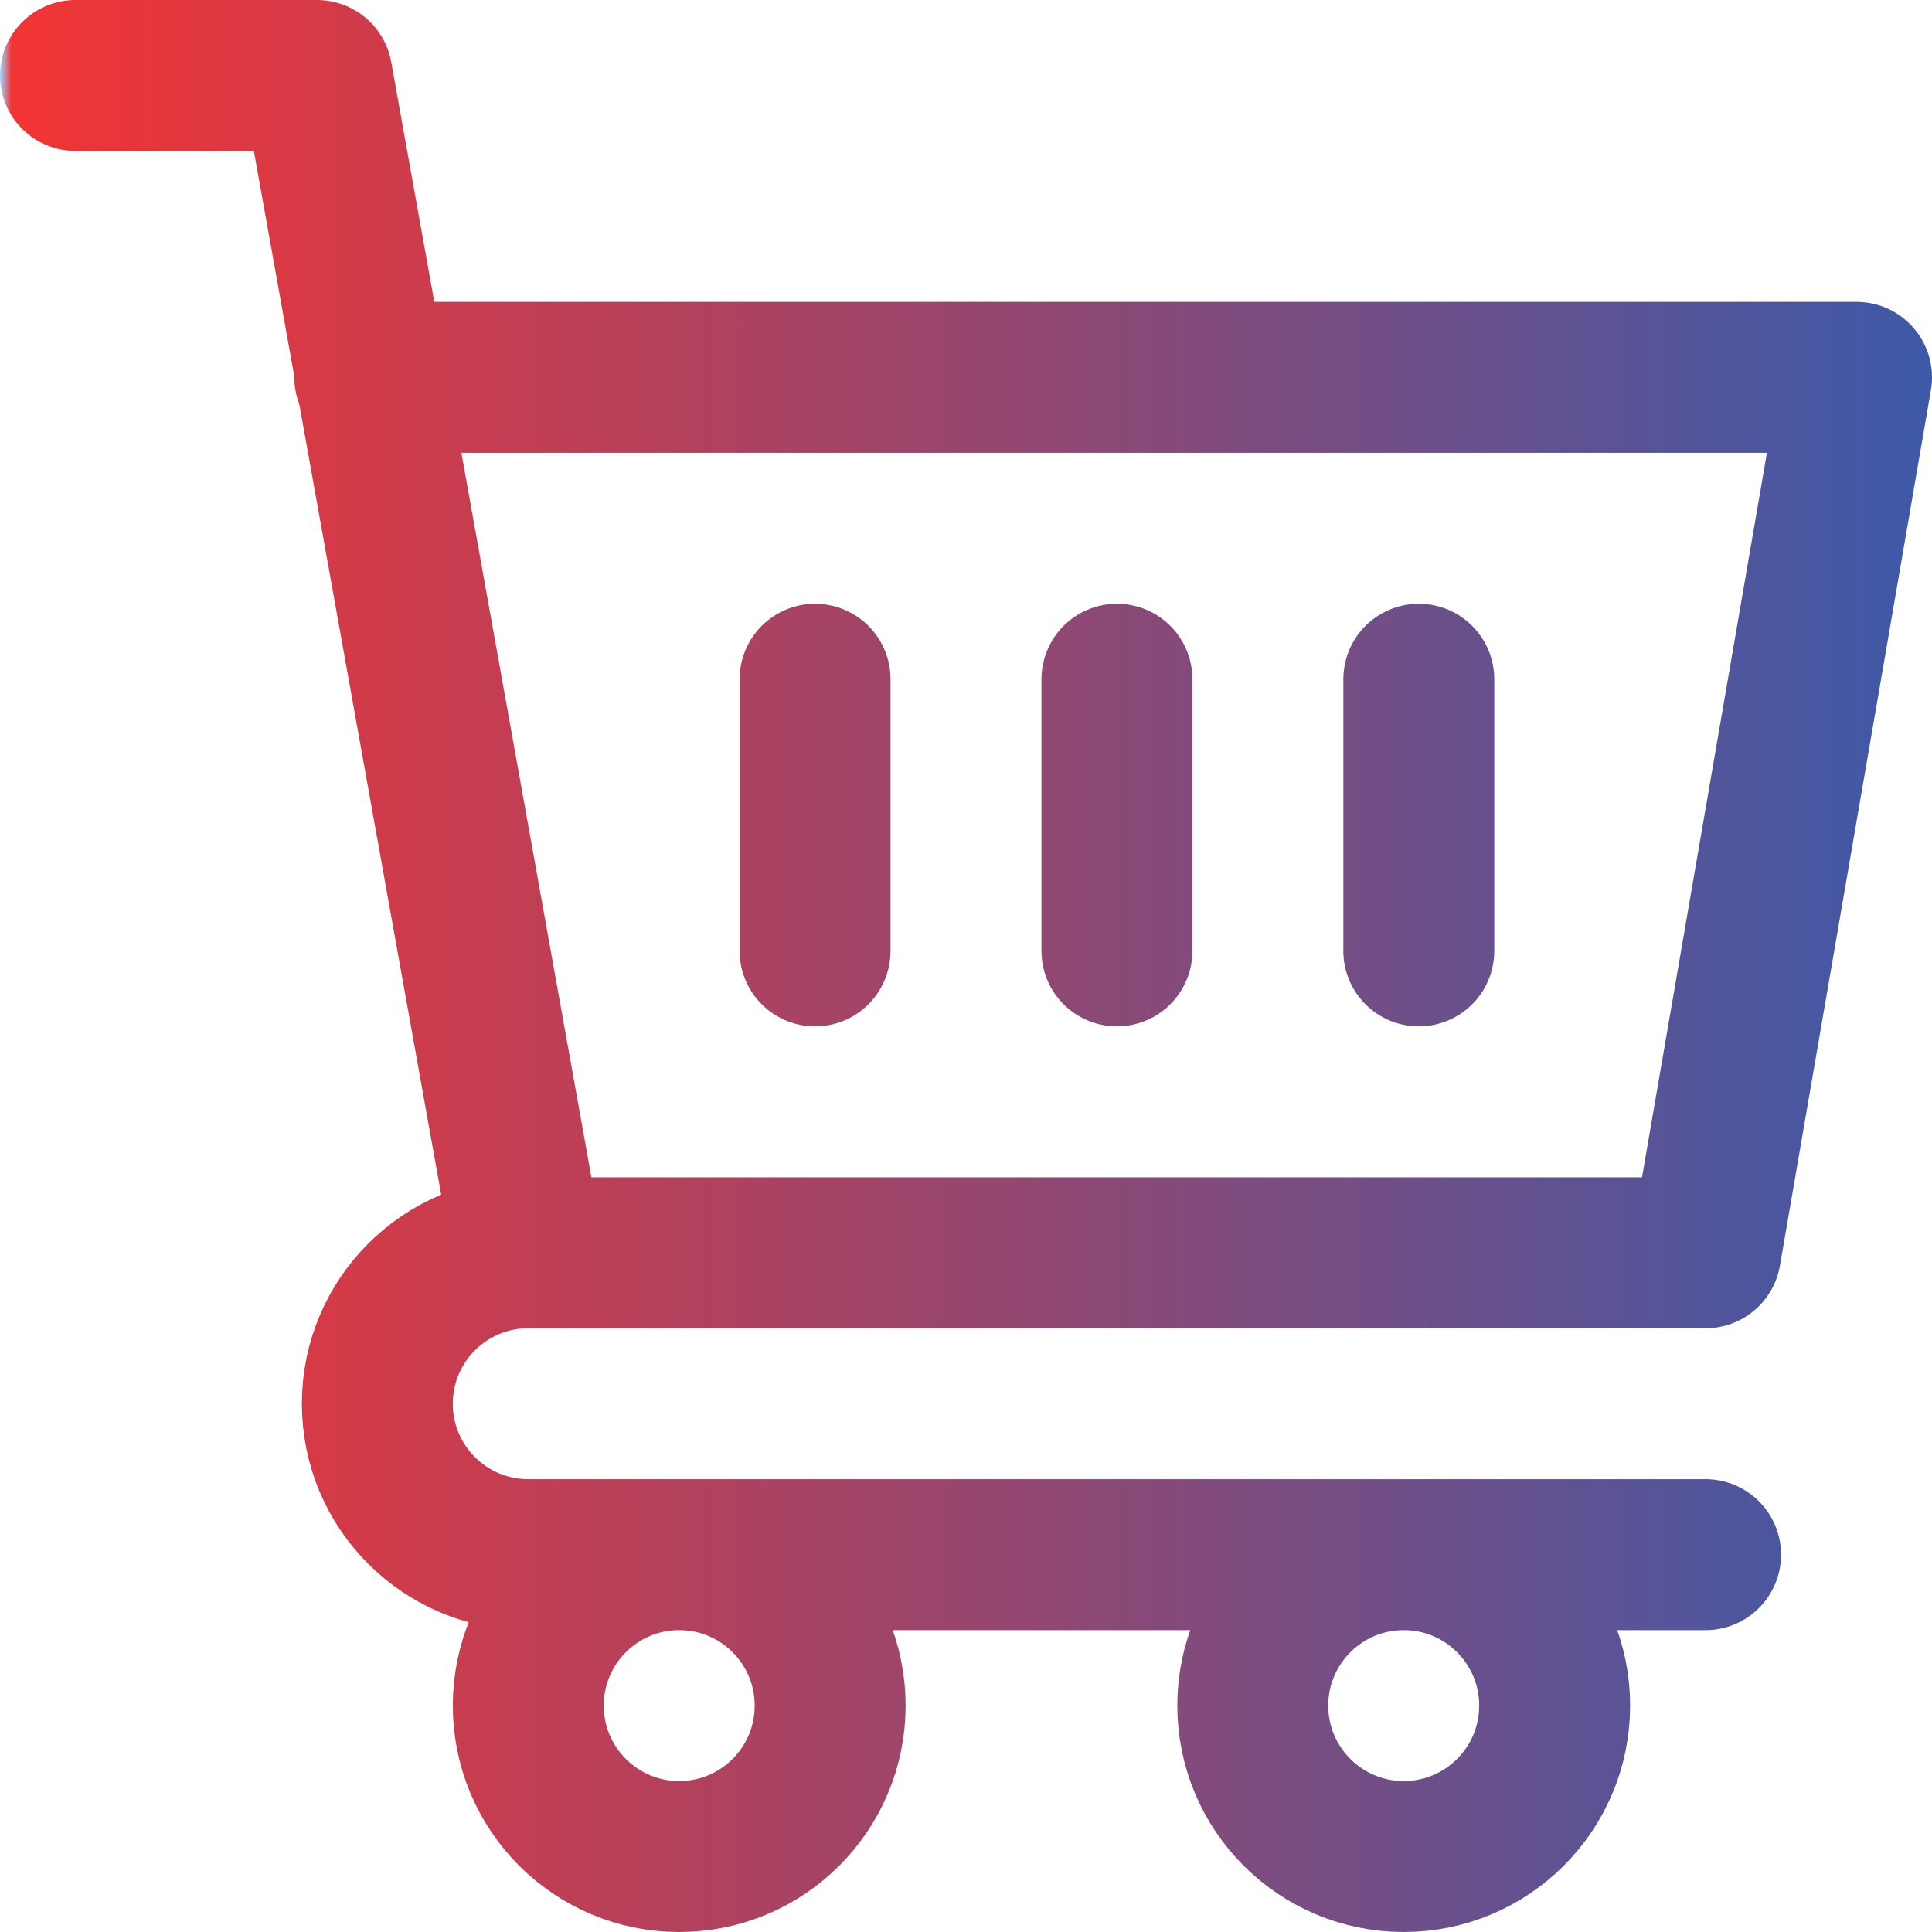
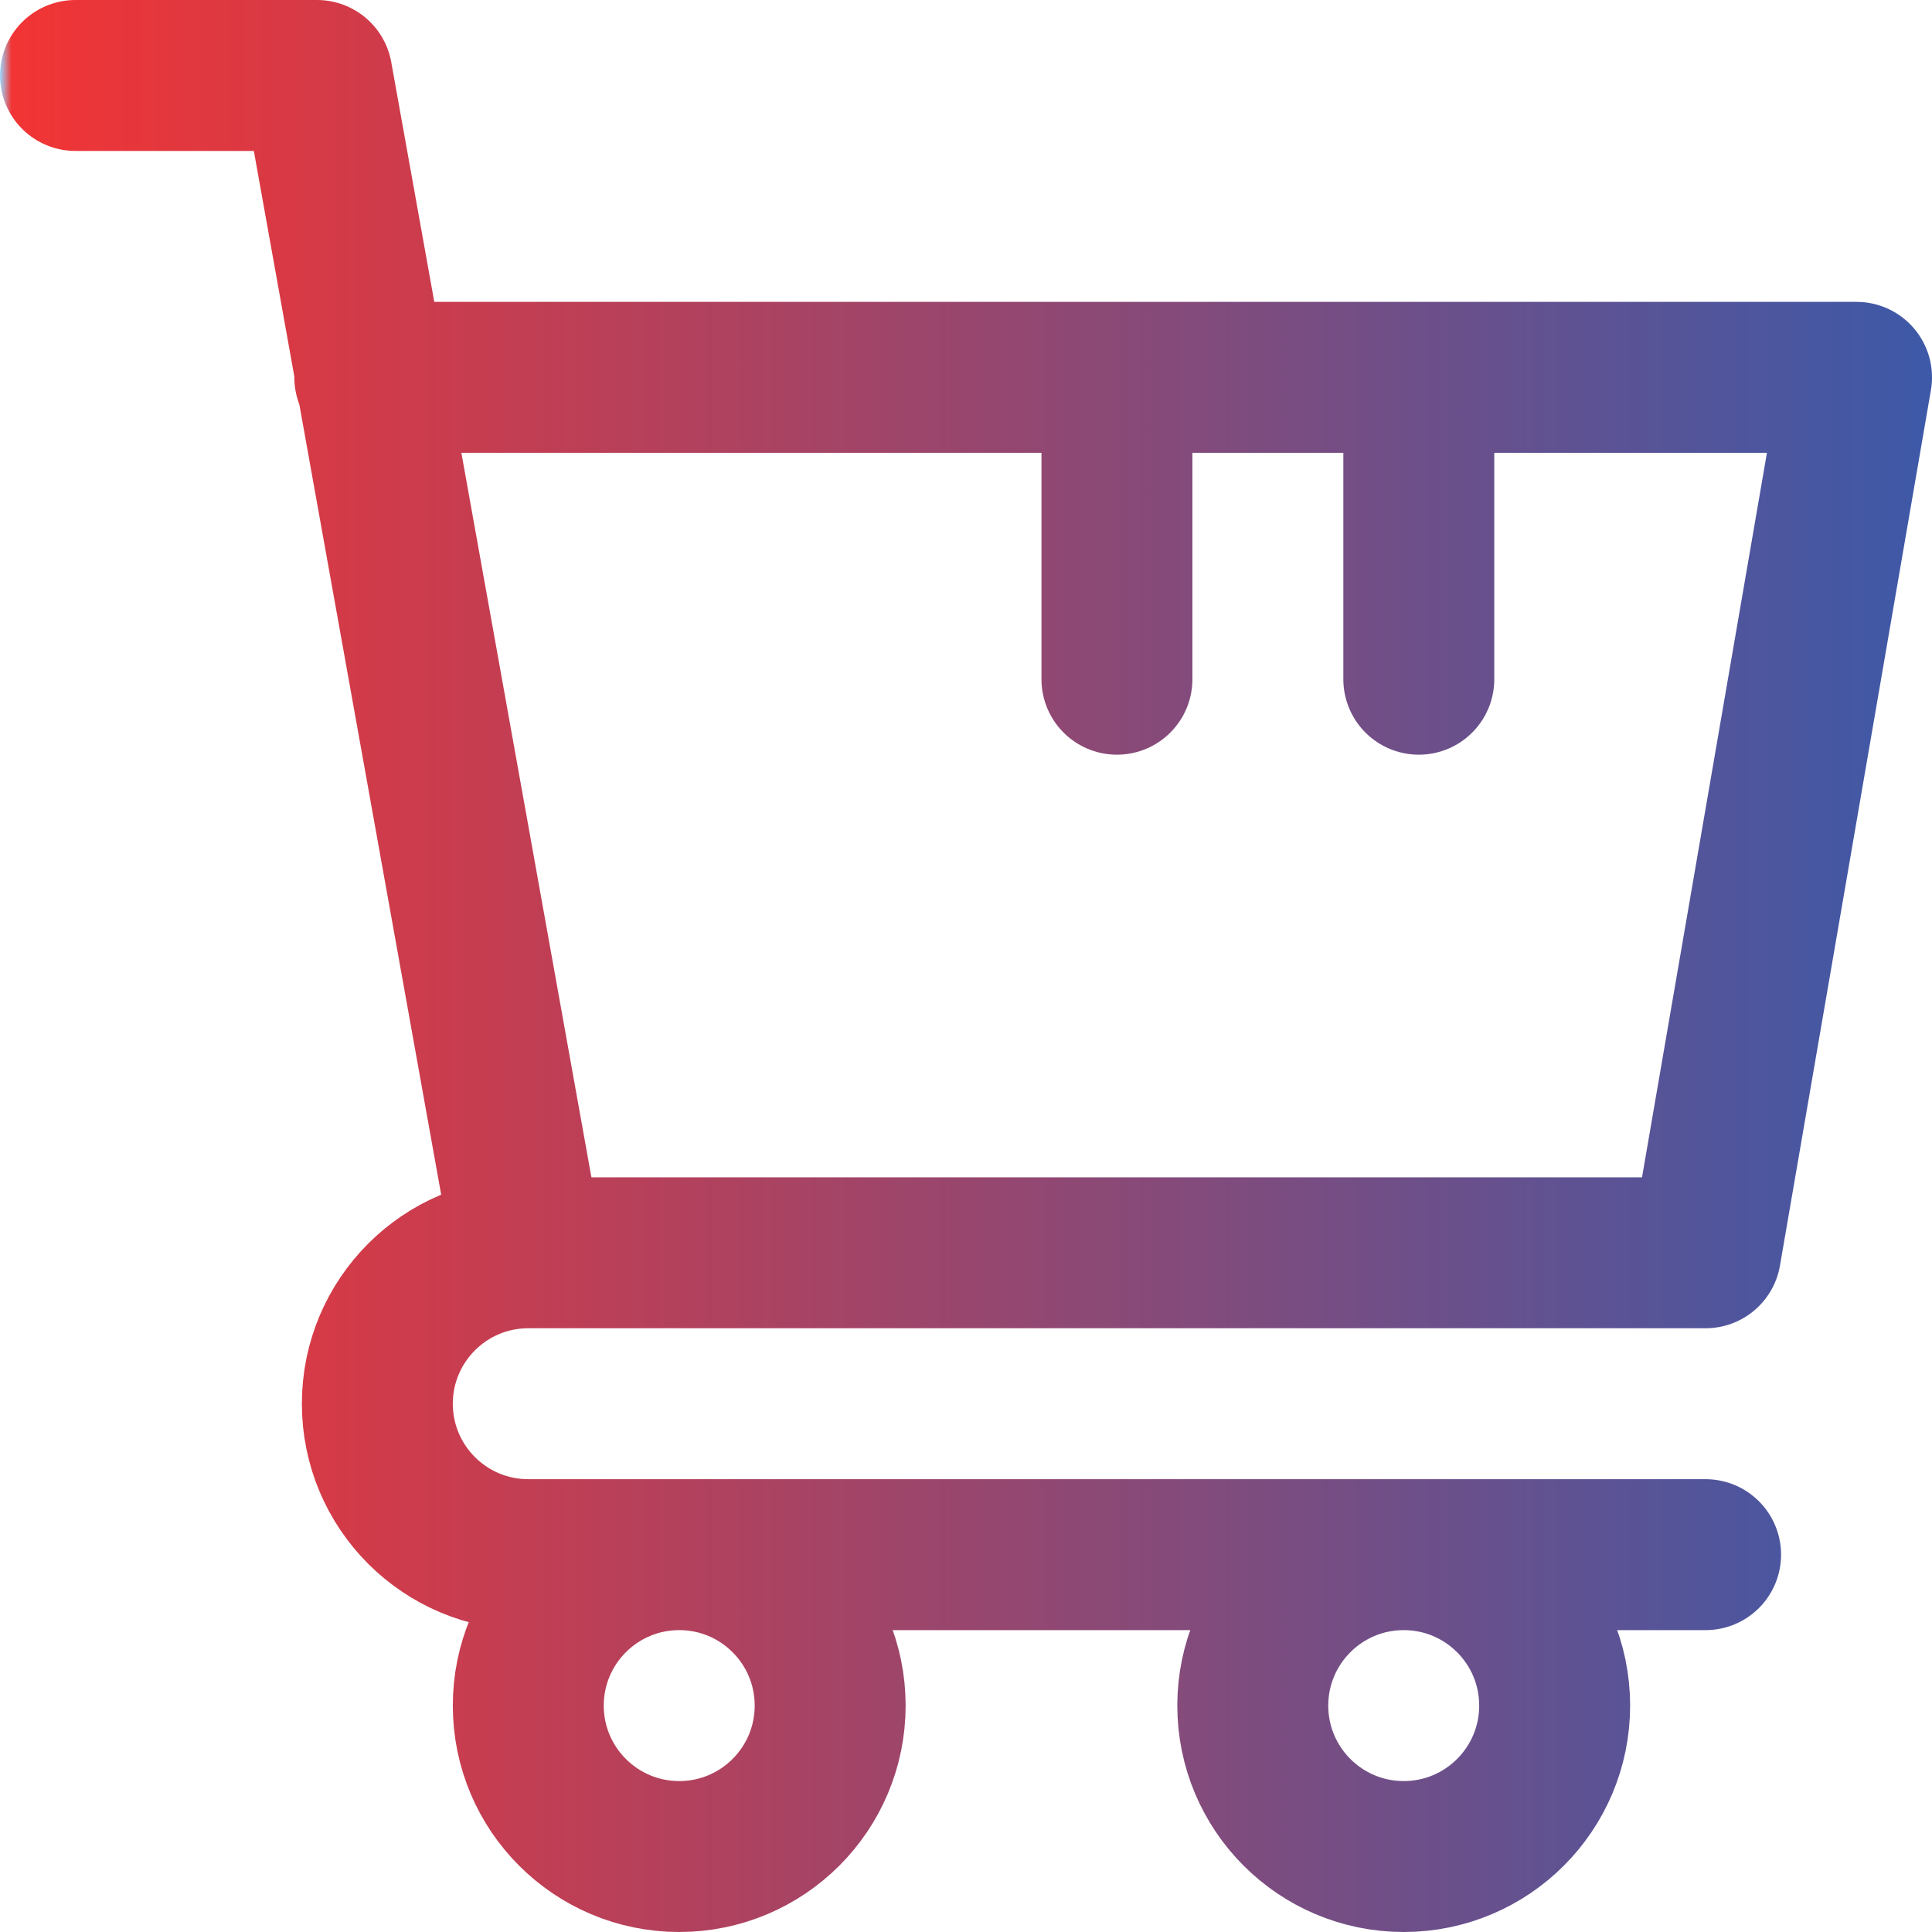
<svg xmlns="http://www.w3.org/2000/svg" version="1.1" width="512" height="512" x="0" y="0" viewBox="0 0 512 512" style="enable-background:new 0 0 512 512" xml:space="preserve" class="">
  <defs>
    <linearGradient id="a" x1="0" x2="512" y1="256" y2="256" gradientUnits="userSpaceOnUse">
      <stop stop-opacity="1" stop-color="#9dd6fc" offset="0" />
      <stop stop-opacity="1" stop-color="#f23434" offset="0.006" />
      <stop stop-opacity="1" stop-color="#3d59a8" offset="1" />
    </linearGradient>
  </defs>
  <g>
    <linearGradient id="a" x1="0" x2="512" y1="256" y2="256" gradientUnits="userSpaceOnUse">
      <stop stop-opacity="1" stop-color="#9dd6fc" offset="0" />
      <stop stop-opacity="1" stop-color="#f23434" offset="0.006" />
      <stop stop-opacity="1" stop-color="#3d59a8" offset="1" />
    </linearGradient>
-     <path d="M98 100h394l-40 232H140L84 20H20m120 312c-22.091 0-40 17.909-40 40s17.909 40 40 40h312m-272 0c-22.091 0-40 17.909-40 40s17.909 40 40 40 40-17.909 40-40-17.909-40-40-40zm192 0c-22.091 0-40 17.909-40 40s17.909 40 40 40 40-17.909 40-40-17.909-40-40-40zM216 180v72m80-72v72m80-72v72" style="stroke-linecap: round; stroke-linejoin: round; stroke-miterlimit: 10;" fill="none" stroke-width="40px" stroke-linecap="round" stroke-linejoin="round" stroke-miterlimit="10" stroke="url(&quot;#a&quot;)" />
+     <path d="M98 100h394l-40 232H140L84 20H20m120 312c-22.091 0-40 17.909-40 40s17.909 40 40 40h312m-272 0c-22.091 0-40 17.909-40 40s17.909 40 40 40 40-17.909 40-40-17.909-40-40-40zm192 0c-22.091 0-40 17.909-40 40s17.909 40 40 40 40-17.909 40-40-17.909-40-40-40zM216 180m80-72v72m80-72v72" style="stroke-linecap: round; stroke-linejoin: round; stroke-miterlimit: 10;" fill="none" stroke-width="40px" stroke-linecap="round" stroke-linejoin="round" stroke-miterlimit="10" stroke="url(&quot;#a&quot;)" />
  </g>
</svg>